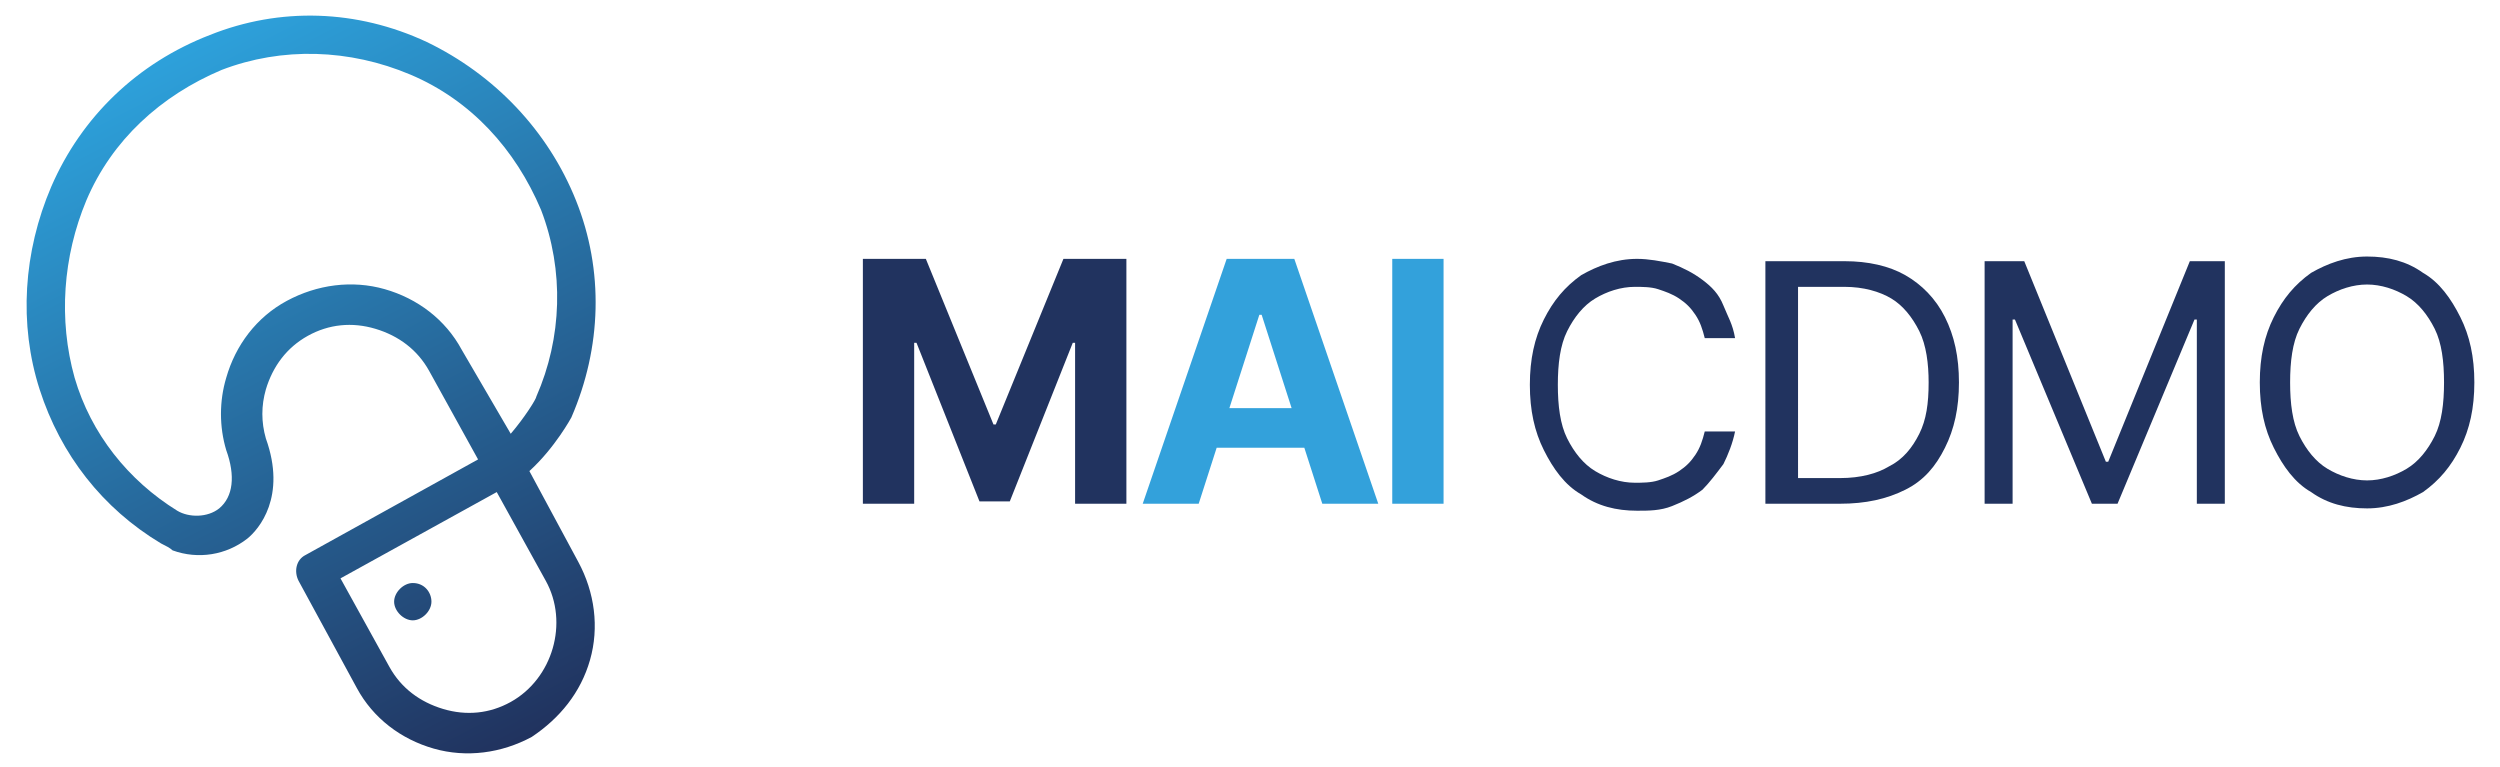
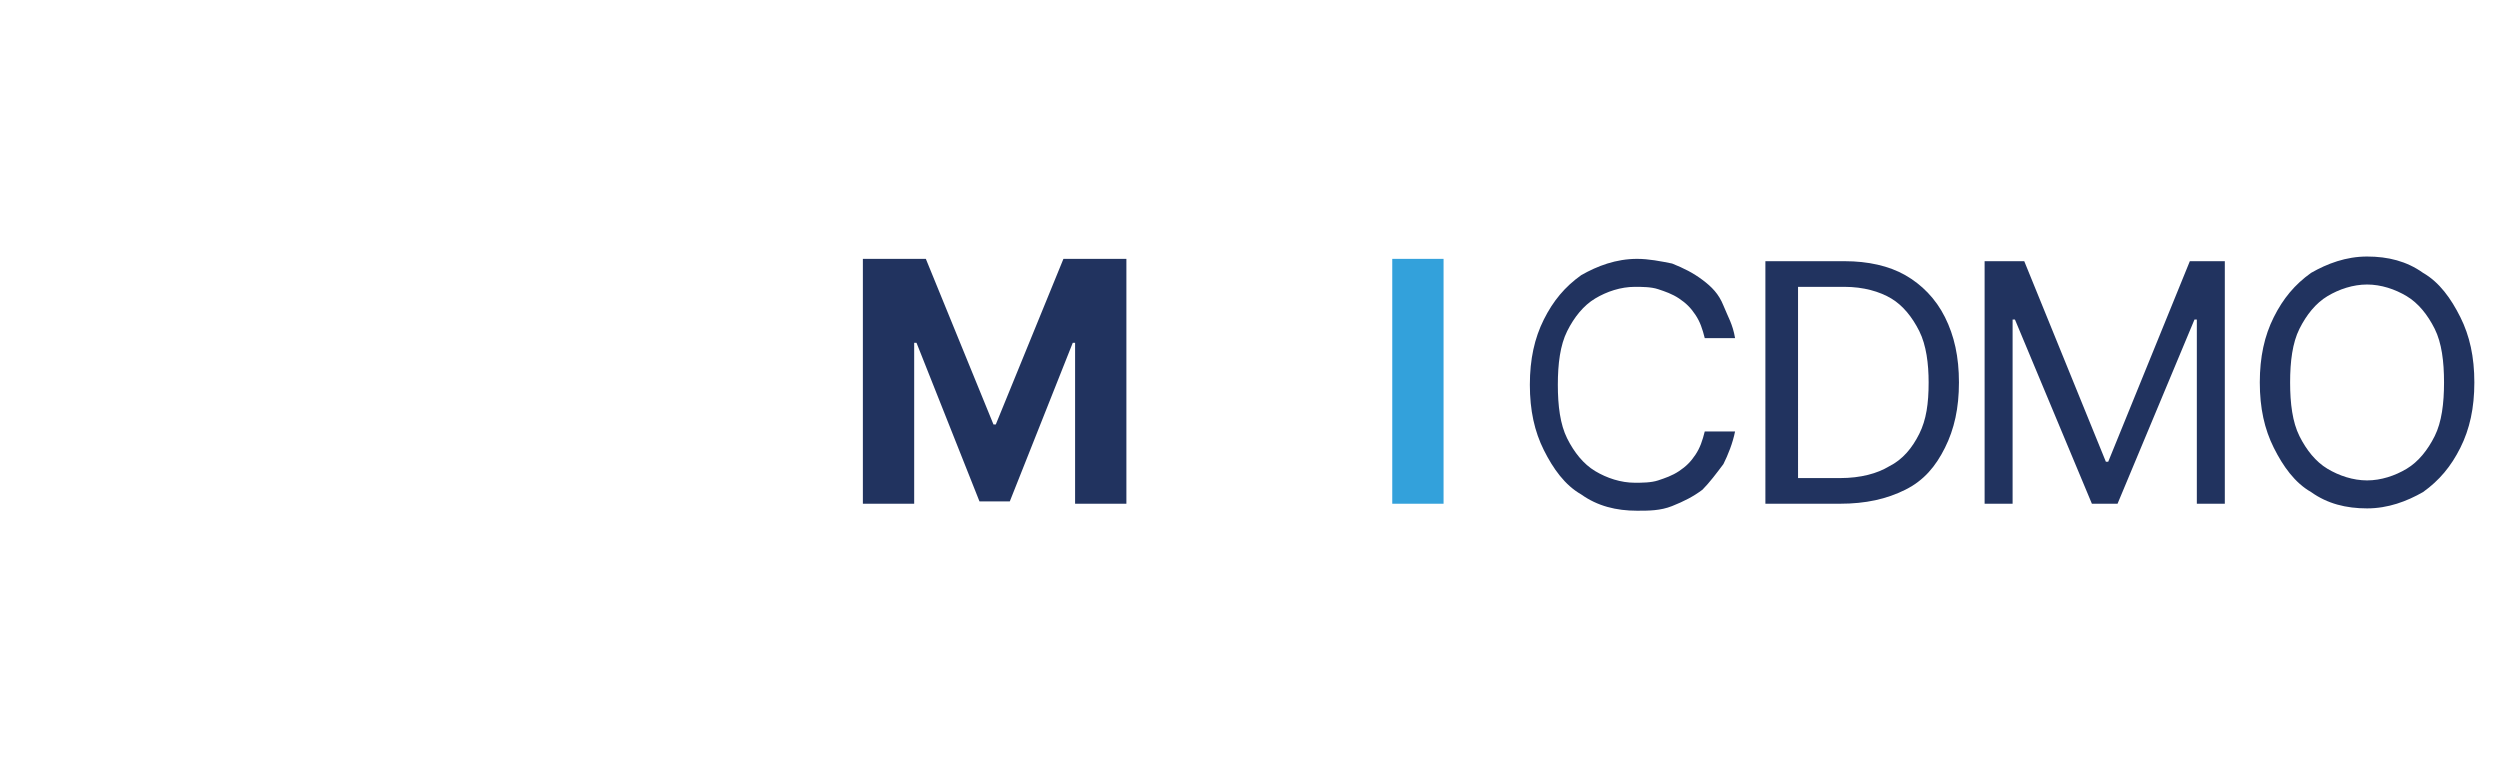
<svg xmlns="http://www.w3.org/2000/svg" version="1.1" id="Capa_1" x="0px" y="0px" viewBox="0 0 107.2 32.9" style="enable-background:new 0 0 107.2 32.9;" xml:space="preserve">
  <style type="text/css">
	.st0{fill:#21335F;}
	.st1{fill:#33A1DB;}
	.st2{fill:url(#SVGID_1_);}
</style>
  <g>
    <g>
      <path class="st0" d="M37,11.1h2.7l2.9,7.1h0.1l2.9-7.1h2.7v10.5h-2.2v-6.9h-0.1l-2.7,6.8H42l-2.7-6.8h-0.1v6.9H37V11.1z" />
-       <path class="st1" d="M51.4,21.6H49l3.6-10.5h2.9l3.6,10.5h-2.4l-2.6-8.1H54L51.4,21.6z M51.2,17.5h5.6v1.7h-5.6V17.5z" />
      <path class="st1" d="M61.9,11.1v10.5h-2.2V11.1H61.9z" />
      <path class="st0" d="M74.4,14.5h-1.3c-0.1-0.4-0.2-0.7-0.4-1c-0.2-0.3-0.4-0.5-0.7-0.7c-0.3-0.2-0.6-0.3-0.9-0.4    c-0.3-0.1-0.7-0.1-1-0.1c-0.6,0-1.2,0.2-1.7,0.5c-0.5,0.3-0.9,0.8-1.2,1.4c-0.3,0.6-0.4,1.4-0.4,2.3c0,0.9,0.1,1.7,0.4,2.3    c0.3,0.6,0.7,1.1,1.2,1.4c0.5,0.3,1.1,0.5,1.7,0.5c0.3,0,0.7,0,1-0.1c0.3-0.1,0.6-0.2,0.9-0.4c0.3-0.2,0.5-0.4,0.7-0.7    c0.2-0.3,0.3-0.6,0.4-1h1.3c-0.1,0.5-0.3,1-0.5,1.4c-0.3,0.4-0.6,0.8-0.9,1.1c-0.4,0.3-0.8,0.5-1.3,0.7c-0.5,0.2-1,0.2-1.5,0.2    c-0.9,0-1.7-0.2-2.4-0.7c-0.7-0.4-1.2-1.1-1.6-1.9c-0.4-0.8-0.6-1.7-0.6-2.8c0-1.1,0.2-2,0.6-2.8c0.4-0.8,0.9-1.4,1.6-1.9    c0.7-0.4,1.5-0.7,2.4-0.7c0.5,0,1,0.1,1.5,0.2c0.5,0.2,0.9,0.4,1.3,0.7c0.4,0.3,0.7,0.6,0.9,1.1S74.3,13.9,74.4,14.5z" />
      <path class="st0" d="M78.9,21.6h-3.2V11.2h3.4c1,0,1.9,0.2,2.6,0.6s1.3,1,1.7,1.8c0.4,0.8,0.6,1.7,0.6,2.8c0,1.1-0.2,2-0.6,2.8    c-0.4,0.8-0.9,1.4-1.7,1.8C80.9,21.4,80,21.6,78.9,21.6z M77,20.5h1.9c0.9,0,1.6-0.2,2.1-0.5c0.6-0.3,1-0.8,1.3-1.4    s0.4-1.3,0.4-2.2c0-0.8-0.1-1.6-0.4-2.2c-0.3-0.6-0.7-1.1-1.2-1.4c-0.5-0.3-1.2-0.5-2-0.5h-2V20.5z" />
      <path class="st0" d="M85.3,11.2h1.5l3.5,8.6h0.1l3.5-8.6h1.5v10.4h-1.2v-7.9h-0.1l-3.3,7.9h-1.1l-3.3-7.9h-0.1v7.9h-1.2V11.2z" />
      <path class="st0" d="M106.1,16.4c0,1.1-0.2,2-0.6,2.8c-0.4,0.8-0.9,1.4-1.6,1.9c-0.7,0.4-1.5,0.7-2.4,0.7s-1.7-0.2-2.4-0.7    c-0.7-0.4-1.2-1.1-1.6-1.9s-0.6-1.7-0.6-2.8c0-1.1,0.2-2,0.6-2.8s0.9-1.4,1.6-1.9c0.7-0.4,1.5-0.7,2.4-0.7s1.7,0.2,2.4,0.7    c0.7,0.4,1.2,1.1,1.6,1.9C105.9,14.4,106.1,15.3,106.1,16.4z M104.8,16.4c0-0.9-0.1-1.7-0.4-2.3c-0.3-0.6-0.7-1.1-1.2-1.4    c-0.5-0.3-1.1-0.5-1.7-0.5c-0.6,0-1.2,0.2-1.7,0.5c-0.5,0.3-0.9,0.8-1.2,1.4c-0.3,0.6-0.4,1.4-0.4,2.3c0,0.9,0.1,1.7,0.4,2.3    c0.3,0.6,0.7,1.1,1.2,1.4c0.5,0.3,1.1,0.5,1.7,0.5c0.6,0,1.2-0.2,1.7-0.5c0.5-0.3,0.9-0.8,1.2-1.4    C104.7,18.1,104.8,17.3,104.8,16.4z" />
    </g>
    <linearGradient id="SVGID_1_" gradientUnits="userSpaceOnUse" x1="-0.874" y1="69.489" x2="15.429" y2="98.223" gradientTransform="matrix(0.999 3.946251e-02 -3.946251e-02 0.999 11.359 -67.335)">
      <stop offset="3.800000e-07" style="stop-color:#2DA1DB" />
      <stop offset="1" style="stop-color:#21335F" />
    </linearGradient>
-     <path class="st2" d="M25.3,28.3c0.4-1.4,0.2-2.9-0.5-4.2l-2.1-3.9c1.1-1,1.8-2.3,1.8-2.3l0,0c1.3-3,1.4-6.3,0.2-9.3   c-1.2-3-3.5-5.4-6.4-6.8C15.3,0.4,12,0.3,9,1.5C5.9,2.7,3.5,5,2.2,8c-1.2,2.8-1.4,5.9-0.5,8.7c0.9,2.8,2.7,5.1,5.2,6.6   c0.2,0.1,0.4,0.2,0.5,0.3c1.1,0.4,2.3,0.2,3.2-0.5c0.5-0.4,1.7-1.8,0.8-4.3l0,0c-0.2-0.7-0.2-1.4,0-2.1c0.3-1,0.9-1.8,1.8-2.3   c0.9-0.5,1.9-0.6,2.9-0.3c1,0.3,1.8,0.9,2.3,1.8l2.1,3.8l-7.4,4.1c-0.4,0.2-0.5,0.7-0.3,1.1l2.5,4.6c0.7,1.3,1.9,2.2,3.3,2.6   c1.4,0.4,2.9,0.2,4.2-0.5C24,30.8,24.9,29.7,25.3,28.3z M19.8,15c-0.7-1.3-1.9-2.2-3.3-2.6c-1.4-0.4-2.9-0.2-4.2,0.5   c-1.3,0.7-2.2,1.9-2.6,3.3c-0.3,1-0.3,2.1,0,3.1l0,0c0.4,1.1,0.3,2-0.3,2.5c-0.5,0.4-1.3,0.4-1.8,0.1c-2.1-1.3-3.7-3.3-4.4-5.7   C2.5,13.7,2.7,11,3.7,8.6c1.1-2.6,3.2-4.5,5.8-5.6c2.6-1,5.5-0.9,8.1,0.2c2.6,1.1,4.5,3.2,5.6,5.8c1,2.6,0.9,5.5-0.2,8   c0,0.1-0.5,0.9-1.1,1.6L19.8,15z M21.9,30.1C21,30.6,20,30.7,19,30.4c-1-0.3-1.8-0.9-2.3-1.8l-2.1-3.8l6.7-3.7l2.1,3.8   C24.4,26.7,23.7,29.1,21.9,30.1z M18.5,25.8c0,0.4-0.4,0.8-0.8,0.8c-0.4,0-0.8-0.4-0.8-0.8c0-0.4,0.4-0.8,0.8-0.8   C18.2,25,18.5,25.4,18.5,25.8z" />
  </g>
</svg>